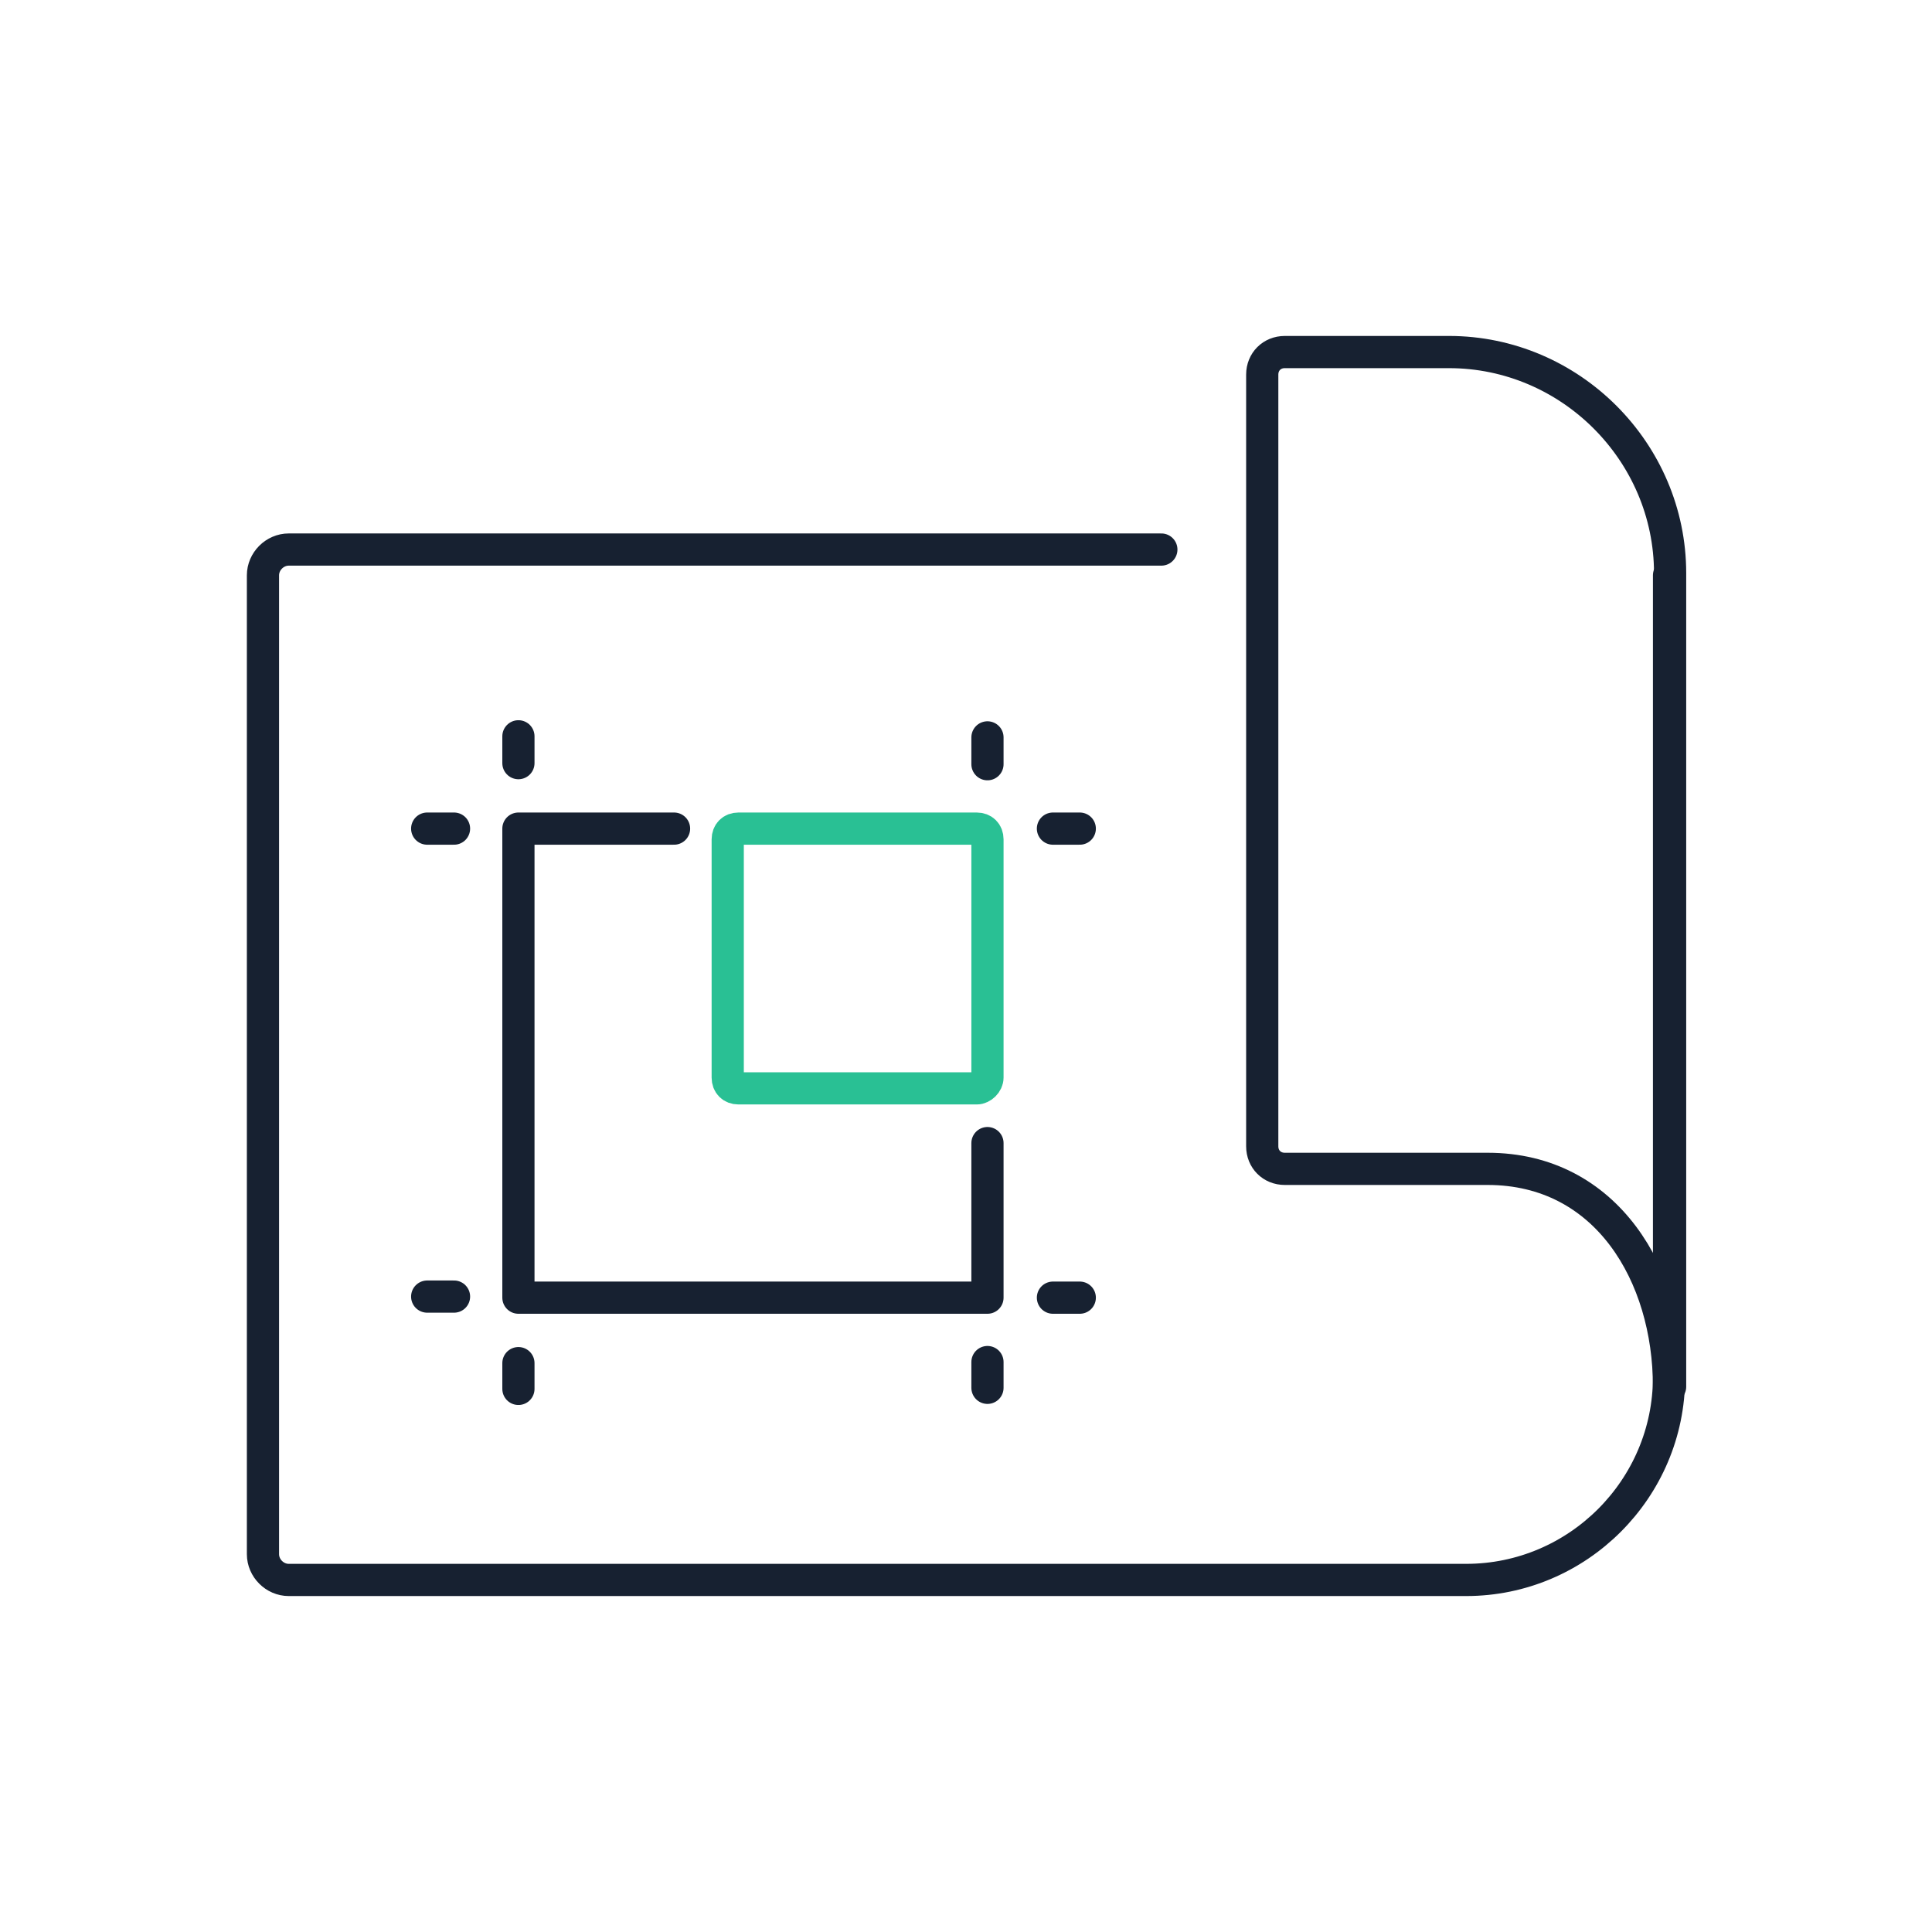
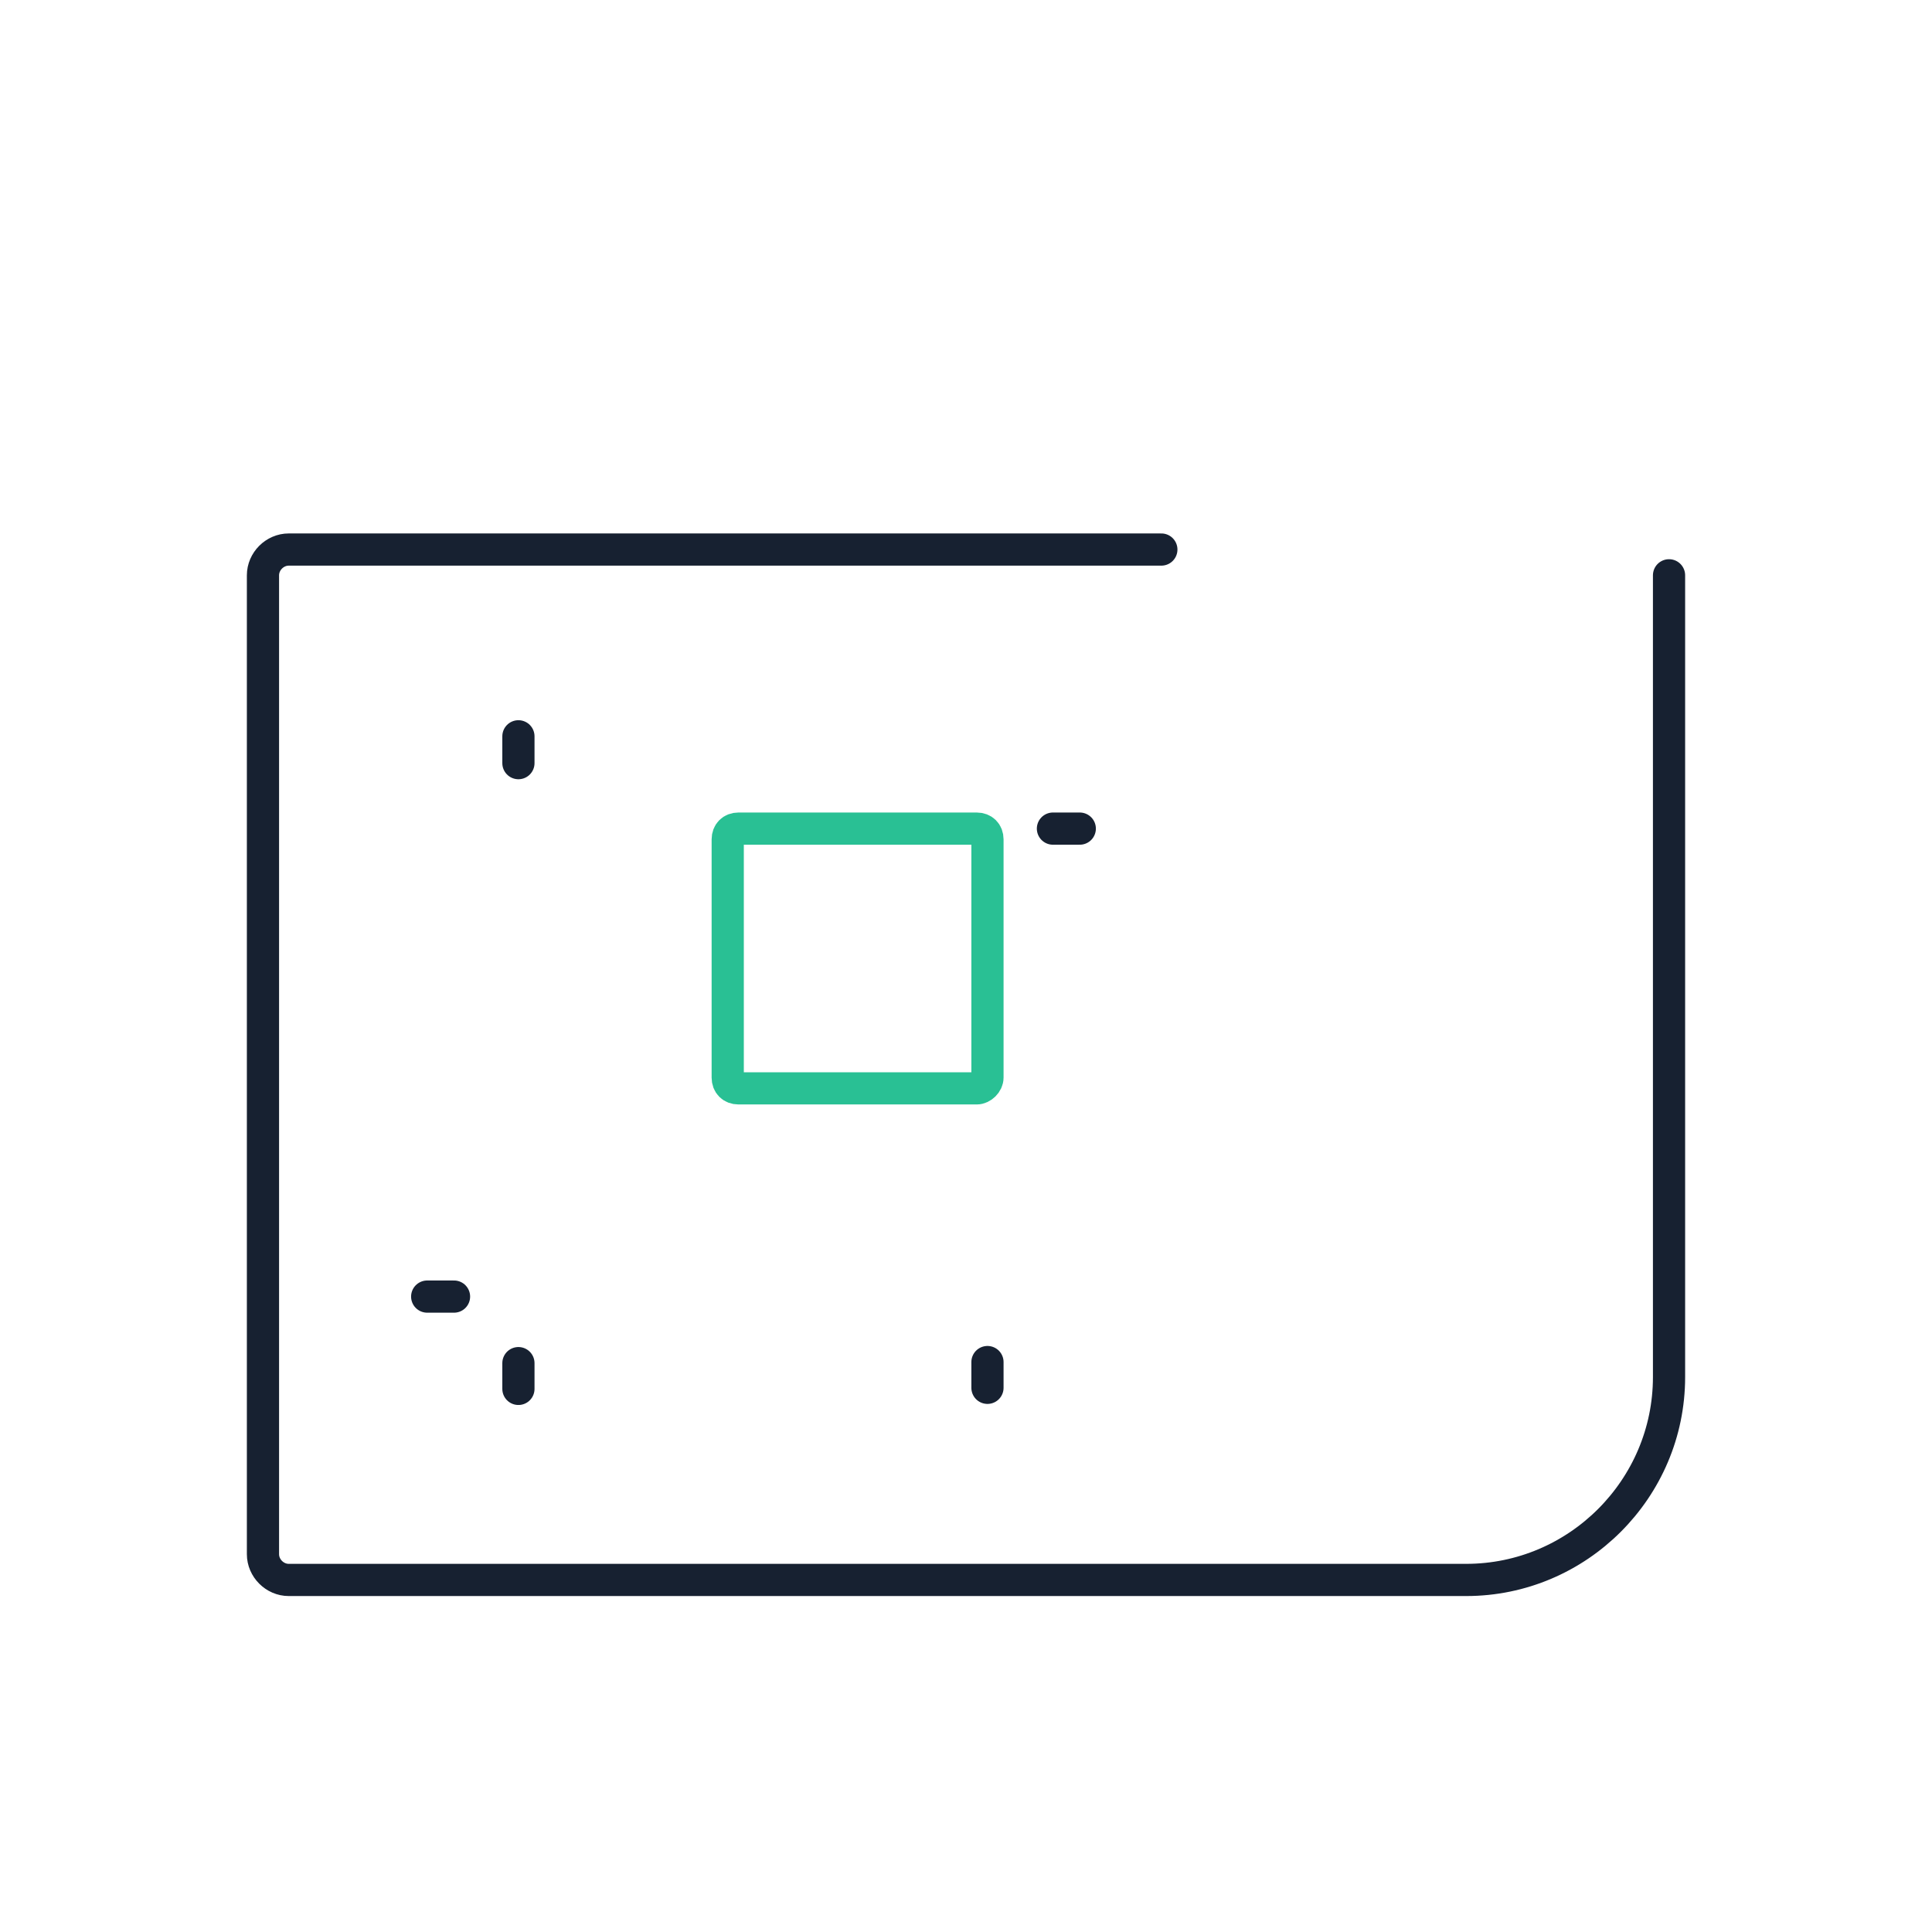
<svg xmlns="http://www.w3.org/2000/svg" width="180" height="180" viewBox="0 0 180 180" fill="none">
  <path d="M155.5 53.6V128.3C155.5 138.7 147 147.2 136.6 147.2H26.9C25.6 147.2 24.5 146.1 24.5 144.8V53.6C24.5 52.3 25.6 51.2 26.9 51.2H108.2" stroke="#172131" stroke-width="3" stroke-miterlimit="10" stroke-linecap="round" stroke-linejoin="round" />
-   <path d="M155.5 129.2C155.5 118.8 149.7 108.9 138.6 108.9H119.7C118.5 108.9 117.6 108 117.6 106.8V34.9C117.6 33.7 118.5 32.8 119.7 32.8H135C146.3 32.8 155.6 42.1 155.6 53.4V129.2H155.5Z" stroke="#172131" stroke-width="3" stroke-miterlimit="10" stroke-linecap="round" stroke-linejoin="round" />
-   <path d="M92 106.5V120.9H48.3V77.2H62.8" stroke="#172131" stroke-width="3" stroke-miterlimit="10" stroke-linecap="round" stroke-linejoin="round" />
  <path d="M98.1 77.2H100.6" stroke="#172131" stroke-width="3" stroke-miterlimit="10" stroke-linecap="round" stroke-linejoin="round" />
-   <path d="M92 71.2V68.7" stroke="#172131" stroke-width="3" stroke-miterlimit="10" stroke-linecap="round" stroke-linejoin="round" />
  <path d="M48.3 71.1V68.6" stroke="#172131" stroke-width="3" stroke-miterlimit="10" stroke-linecap="round" stroke-linejoin="round" />
-   <path d="M42.3 77.2H39.8" stroke="#172131" stroke-width="3" stroke-miterlimit="10" stroke-linecap="round" stroke-linejoin="round" />
-   <path d="M98.1 120.9H100.6" stroke="#172131" stroke-width="3" stroke-miterlimit="10" stroke-linecap="round" stroke-linejoin="round" />
  <path d="M92 126.9V129.3" stroke="#172131" stroke-width="3" stroke-miterlimit="10" stroke-linecap="round" stroke-linejoin="round" />
  <path d="M48.3 127V129.4" stroke="#172131" stroke-width="3" stroke-miterlimit="10" stroke-linecap="round" stroke-linejoin="round" />
  <path d="M42.3 120.8H39.8" stroke="#172131" stroke-width="3" stroke-miterlimit="10" stroke-linecap="round" stroke-linejoin="round" />
  <path d="M91 101.4H68.8C68.2 101.4 67.8 101 67.8 100.4V78.2C67.8 77.6 68.2 77.2 68.8 77.2H91C91.6 77.2 92 77.6 92 78.2V100.4C92 100.9 91.5 101.4 91 101.4Z" stroke="#29C094" stroke-width="3" stroke-miterlimit="10" stroke-linecap="round" stroke-linejoin="round" />
</svg>